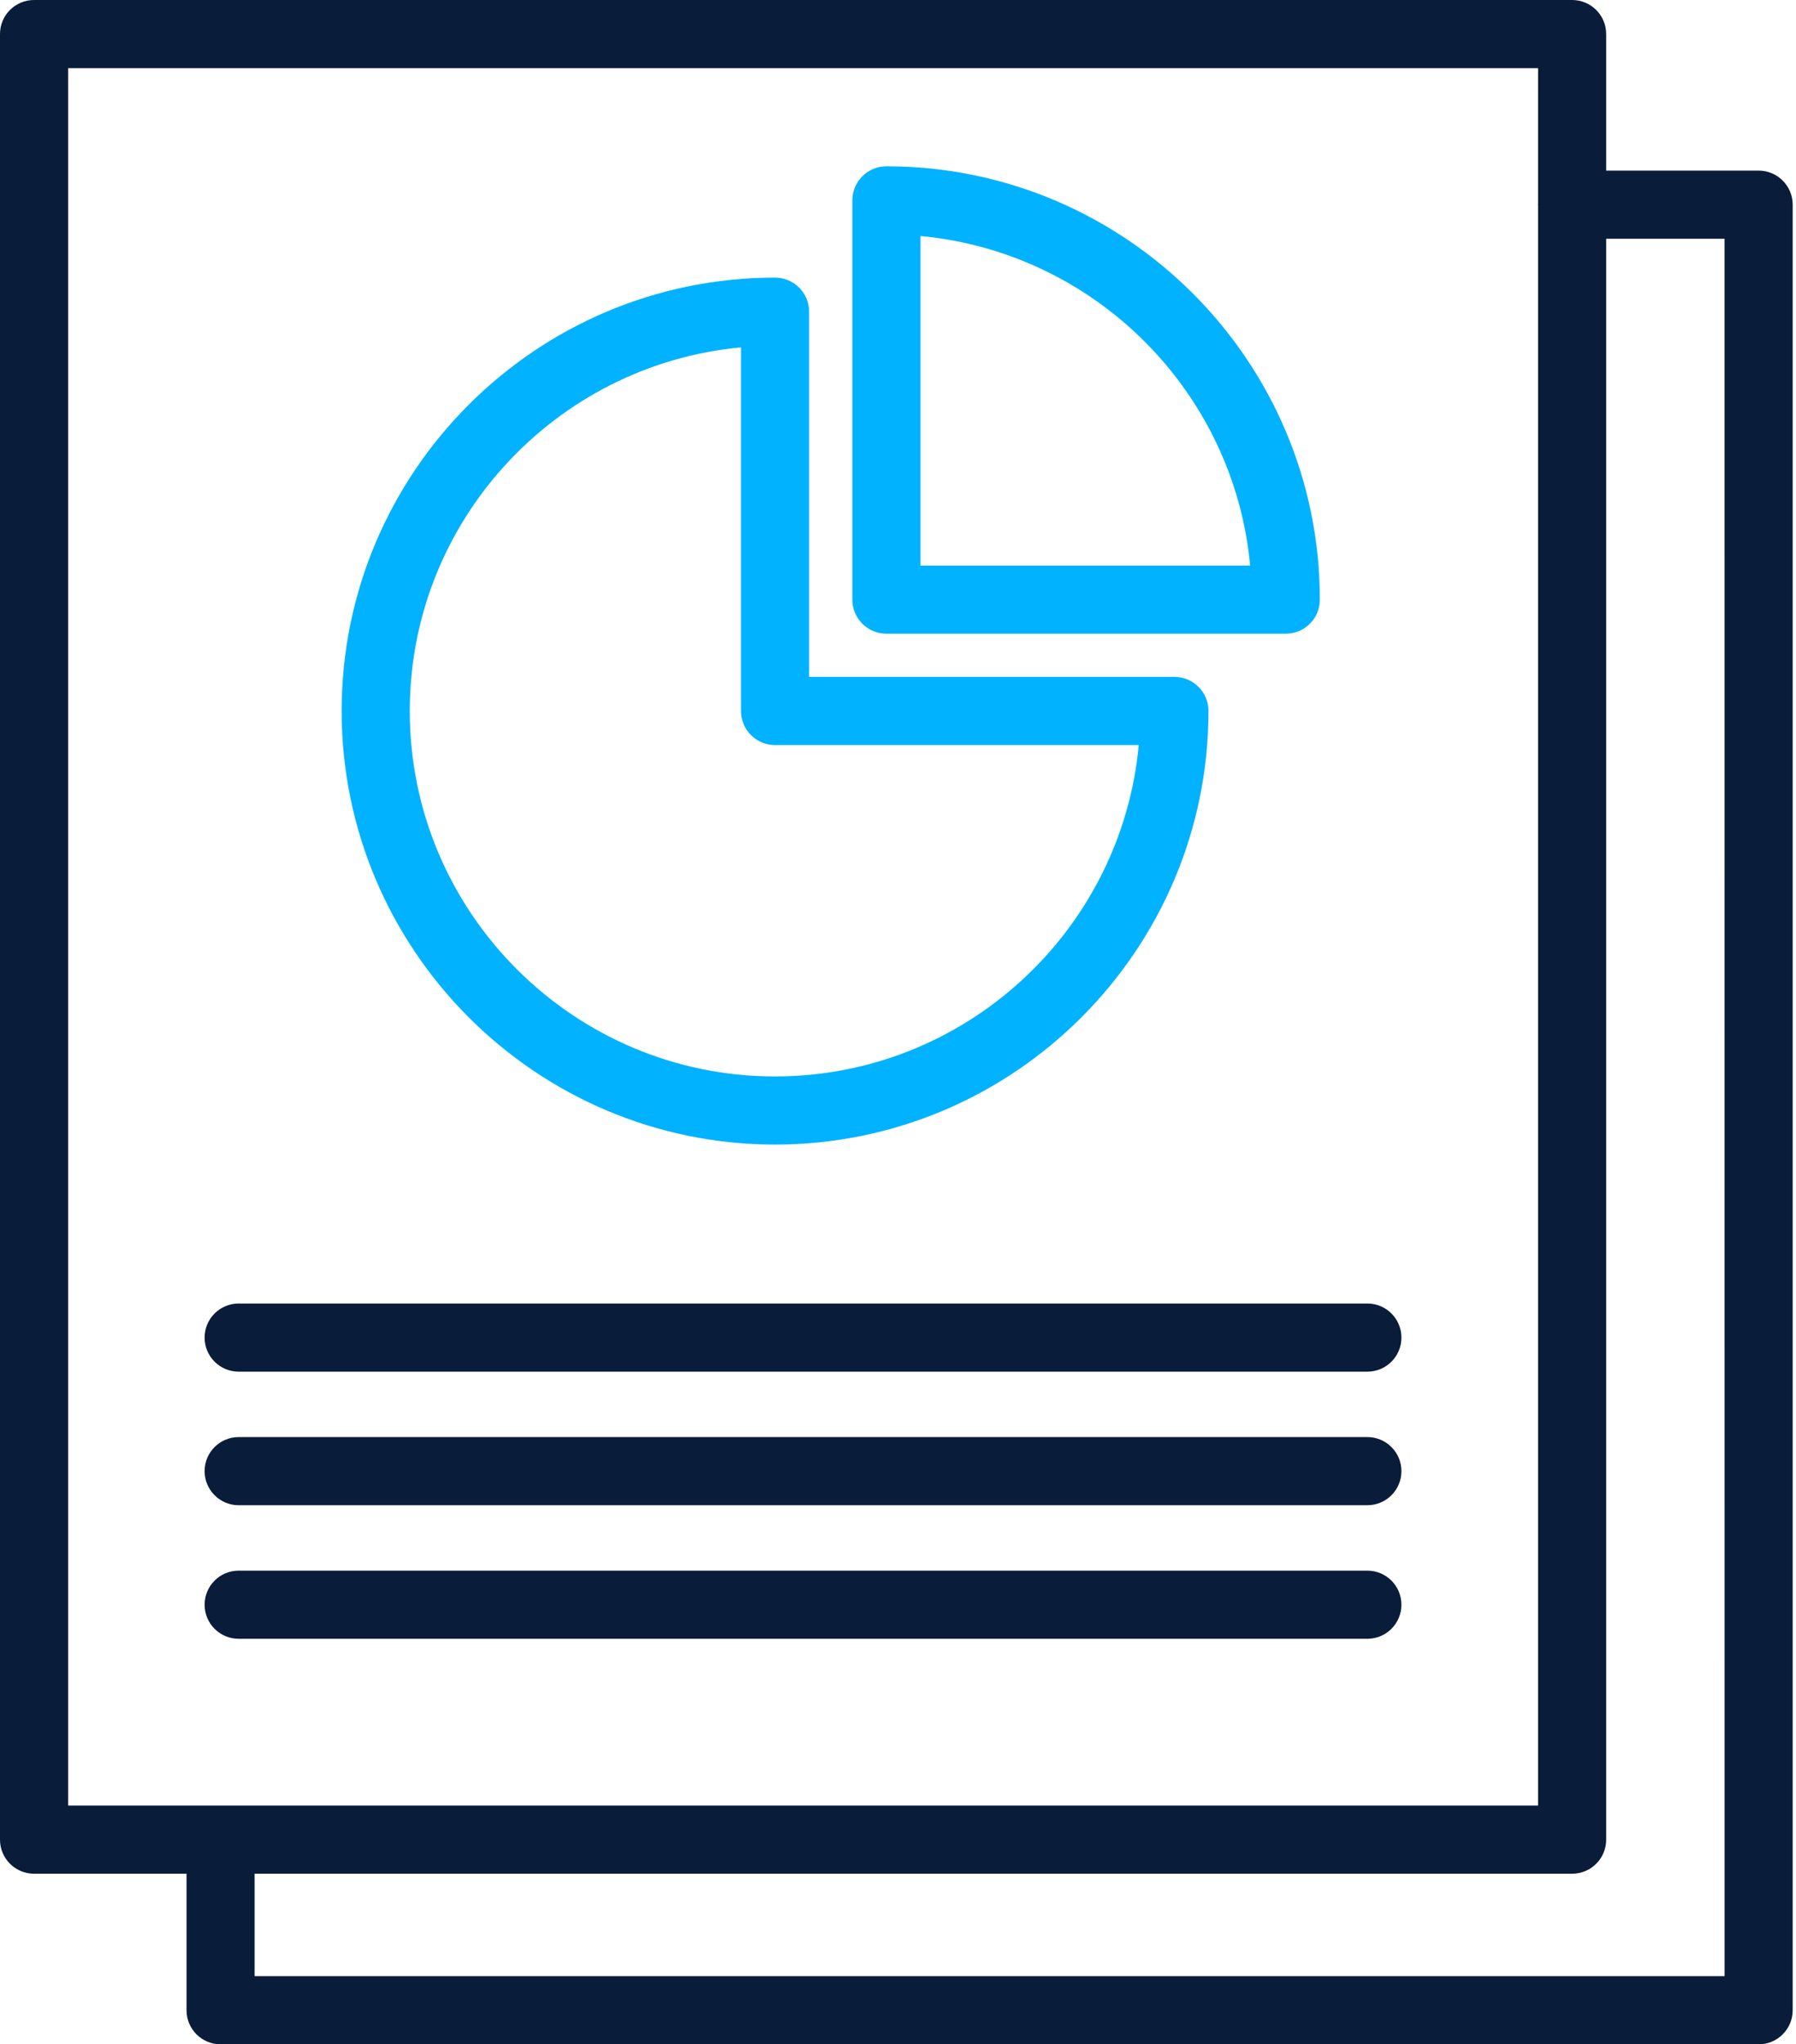
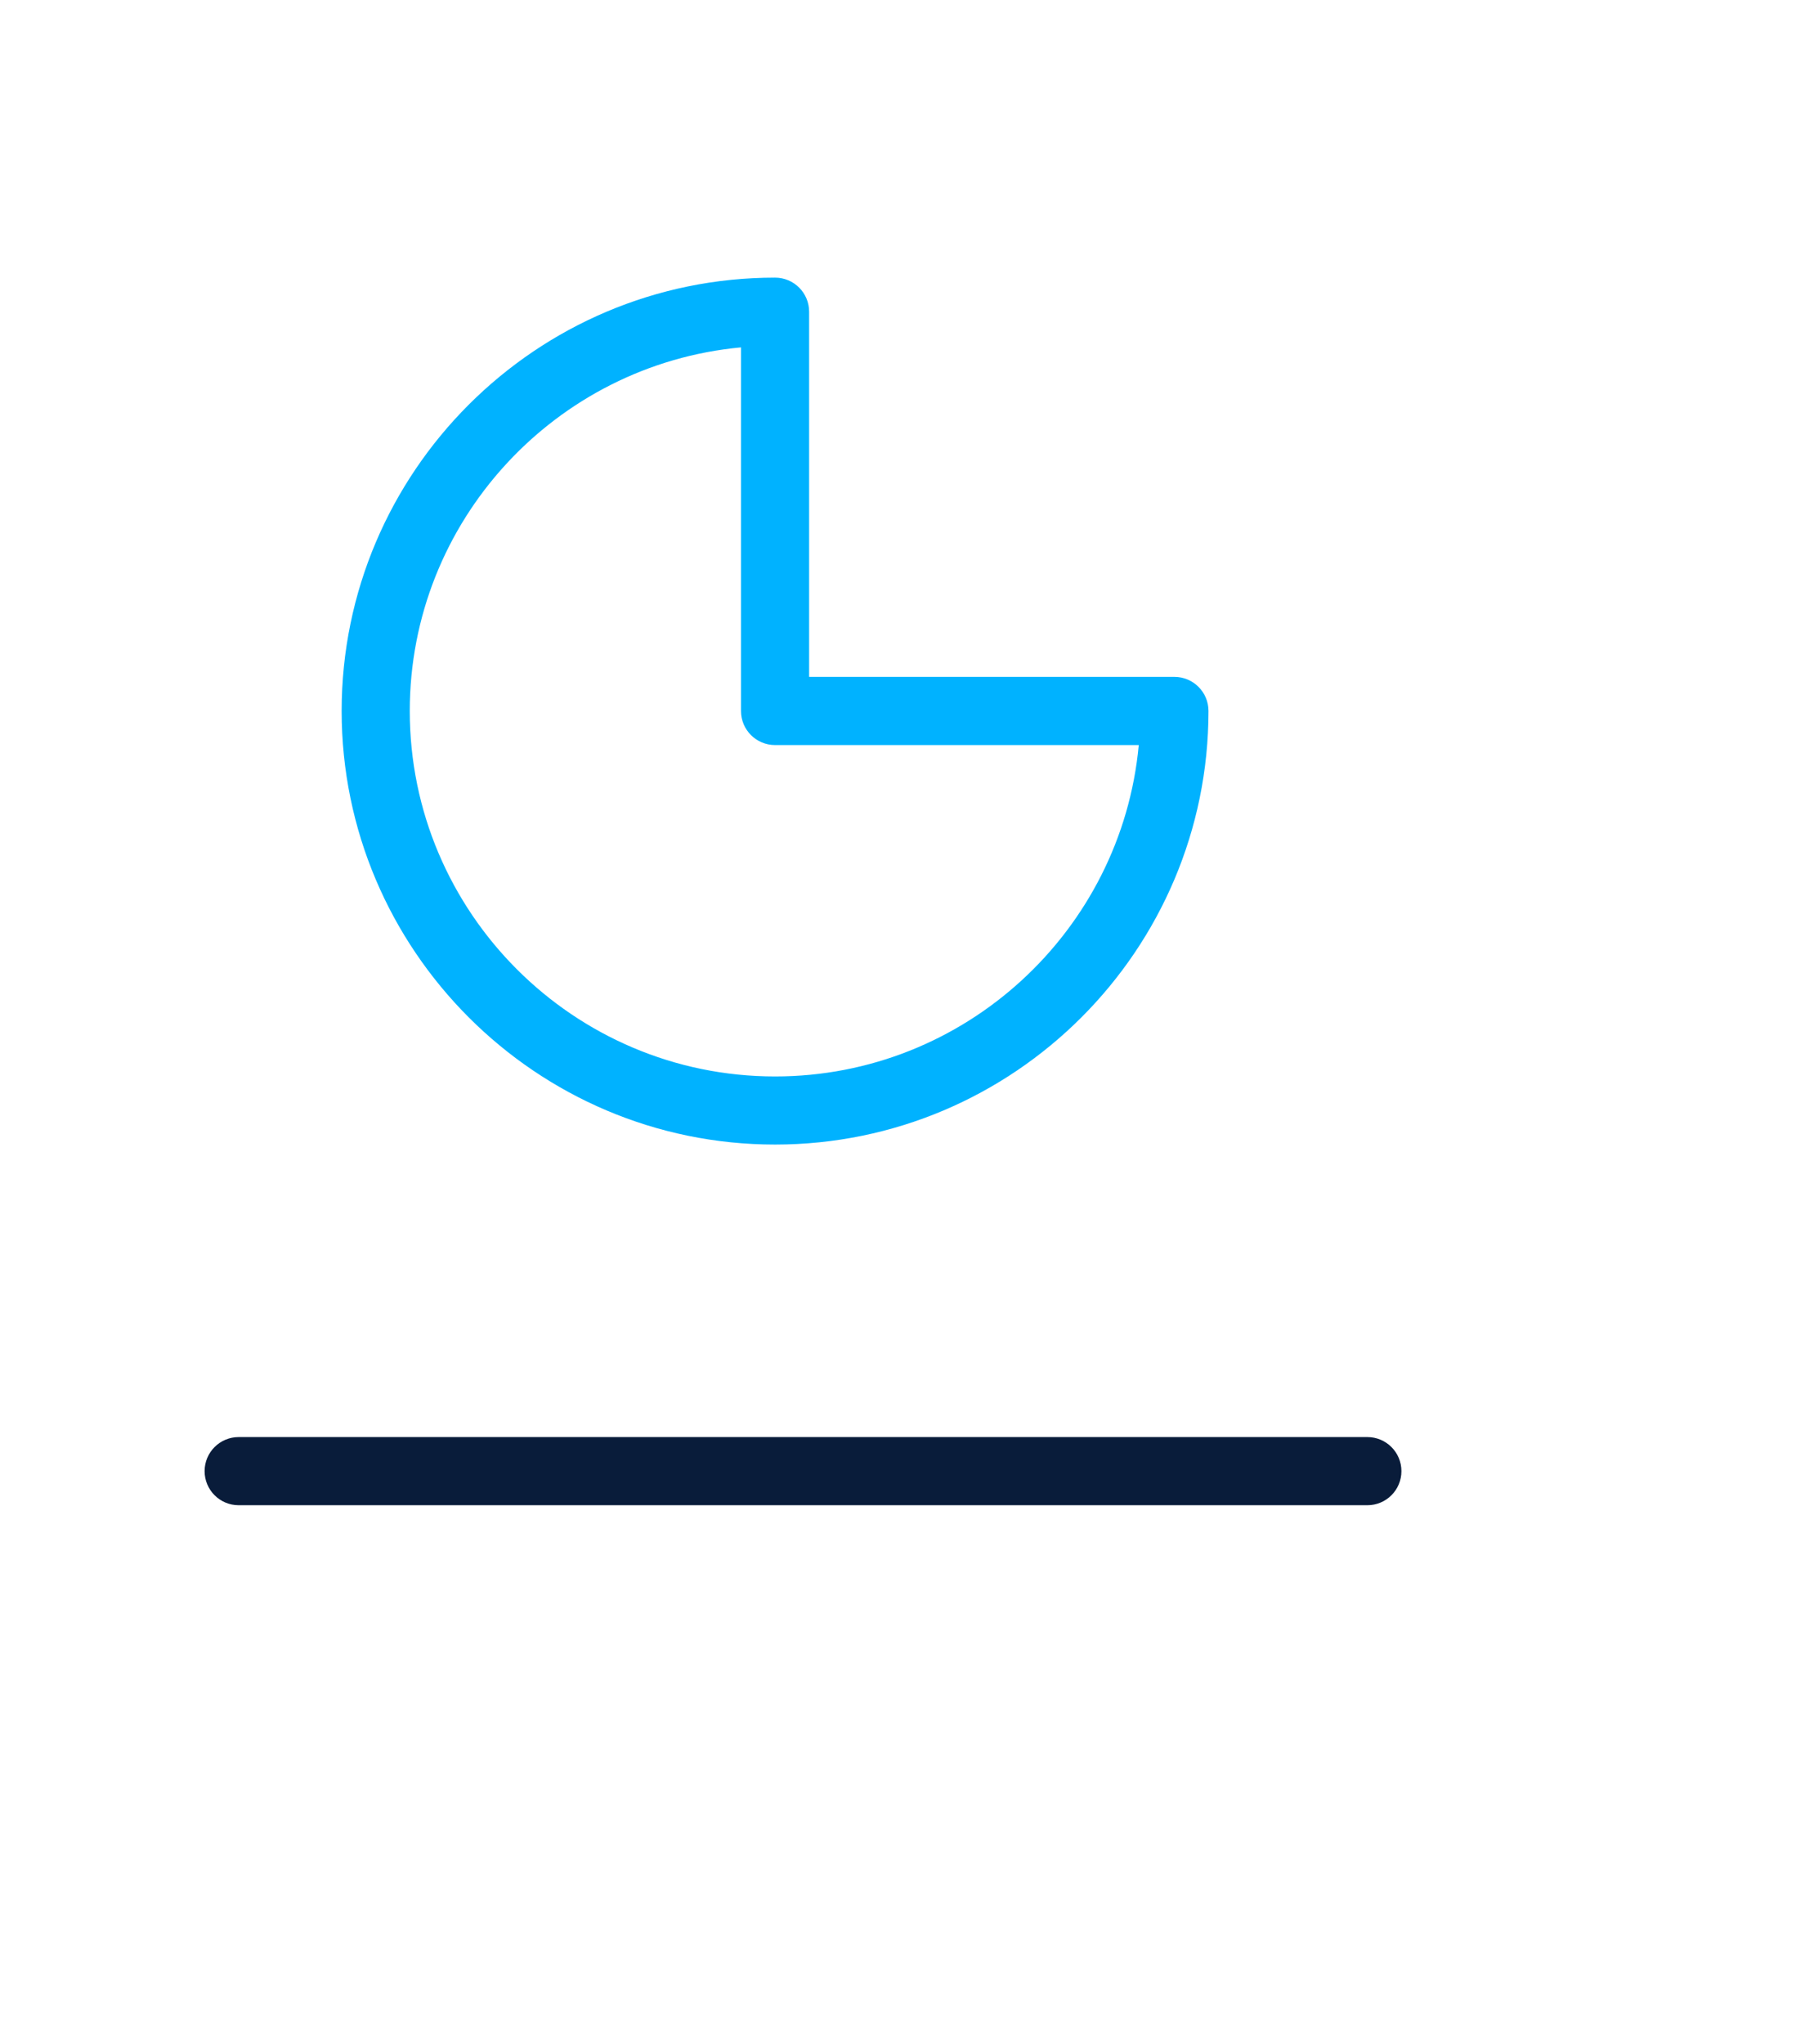
<svg xmlns="http://www.w3.org/2000/svg" width="450" height="512" viewBox="0 0 450 512" fill="none">
-   <path d="M440.627 42.726H402.44V8.533C402.44 3.814 398.618 0 393.907 0H8.533C3.823 0 0 3.814 0 8.533V460.74C0 465.459 3.823 469.274 8.533 469.274H46.737V503.467C46.737 508.186 50.56 512 55.27 512H440.636C445.346 512 449.169 508.186 449.169 503.467V51.26C449.169 46.541 445.338 42.726 440.627 42.726ZM17.067 17.067H385.382V51.055C385.382 51.132 385.34 51.191 385.34 51.26C385.34 51.328 385.382 51.396 385.382 51.465V452.207H17.067V17.067ZM432.102 494.933H63.795V469.274H393.907C398.618 469.274 402.44 465.459 402.44 460.74V59.793H432.094L432.102 494.933Z" fill="#091C3A" />
  <path d="M194.197 286.655C254.075 286.655 302.792 237.939 302.792 178.06C302.792 173.341 298.969 169.527 294.259 169.527H202.73V78.067C202.73 73.348 198.907 69.533 194.197 69.533C134.318 69.533 85.602 118.216 85.602 178.06C85.602 237.904 134.318 286.655 194.197 286.655ZM185.663 87.001V178.069C185.663 182.788 189.486 186.602 194.197 186.602H285.324C281.006 233.083 241.787 269.597 194.197 269.597C143.722 269.597 102.668 228.535 102.668 178.069C102.668 130.512 139.182 91.319 185.663 87.001Z" fill="#00B2FF" />
-   <path d="M222.1 158.711H322.162C326.872 158.711 330.695 154.896 330.695 150.177C330.695 90.333 281.978 41.65 222.1 41.65C217.389 41.65 213.566 45.465 213.566 50.184V150.177C213.566 154.896 217.389 158.711 222.1 158.711ZM230.633 59.11C274.307 63.172 309.174 98.013 313.236 141.644H230.633V59.11Z" fill="#00B2FF" />
-   <path d="M59.799 343.533H342.602C347.313 343.533 351.135 339.719 351.135 335C351.135 330.281 347.313 326.467 342.602 326.467H59.799C55.089 326.467 51.266 330.281 51.266 335C51.266 339.719 55.089 343.533 59.799 343.533Z" fill="#091C3A" />
  <path d="M59.799 376.983H342.602C347.313 376.983 351.135 373.168 351.135 368.449C351.135 363.73 347.313 359.916 342.602 359.916H59.799C55.089 359.916 51.266 363.73 51.266 368.449C51.266 373.168 55.089 376.983 59.799 376.983Z" fill="#091C3A" />
-   <path d="M342.602 410.434C347.313 410.434 351.135 406.619 351.135 401.901C351.135 397.182 347.313 393.367 342.602 393.367H59.799C55.089 393.367 51.266 397.182 51.266 401.901C51.266 406.619 55.089 410.434 59.799 410.434H342.602Z" fill="#091C3A" />
</svg>